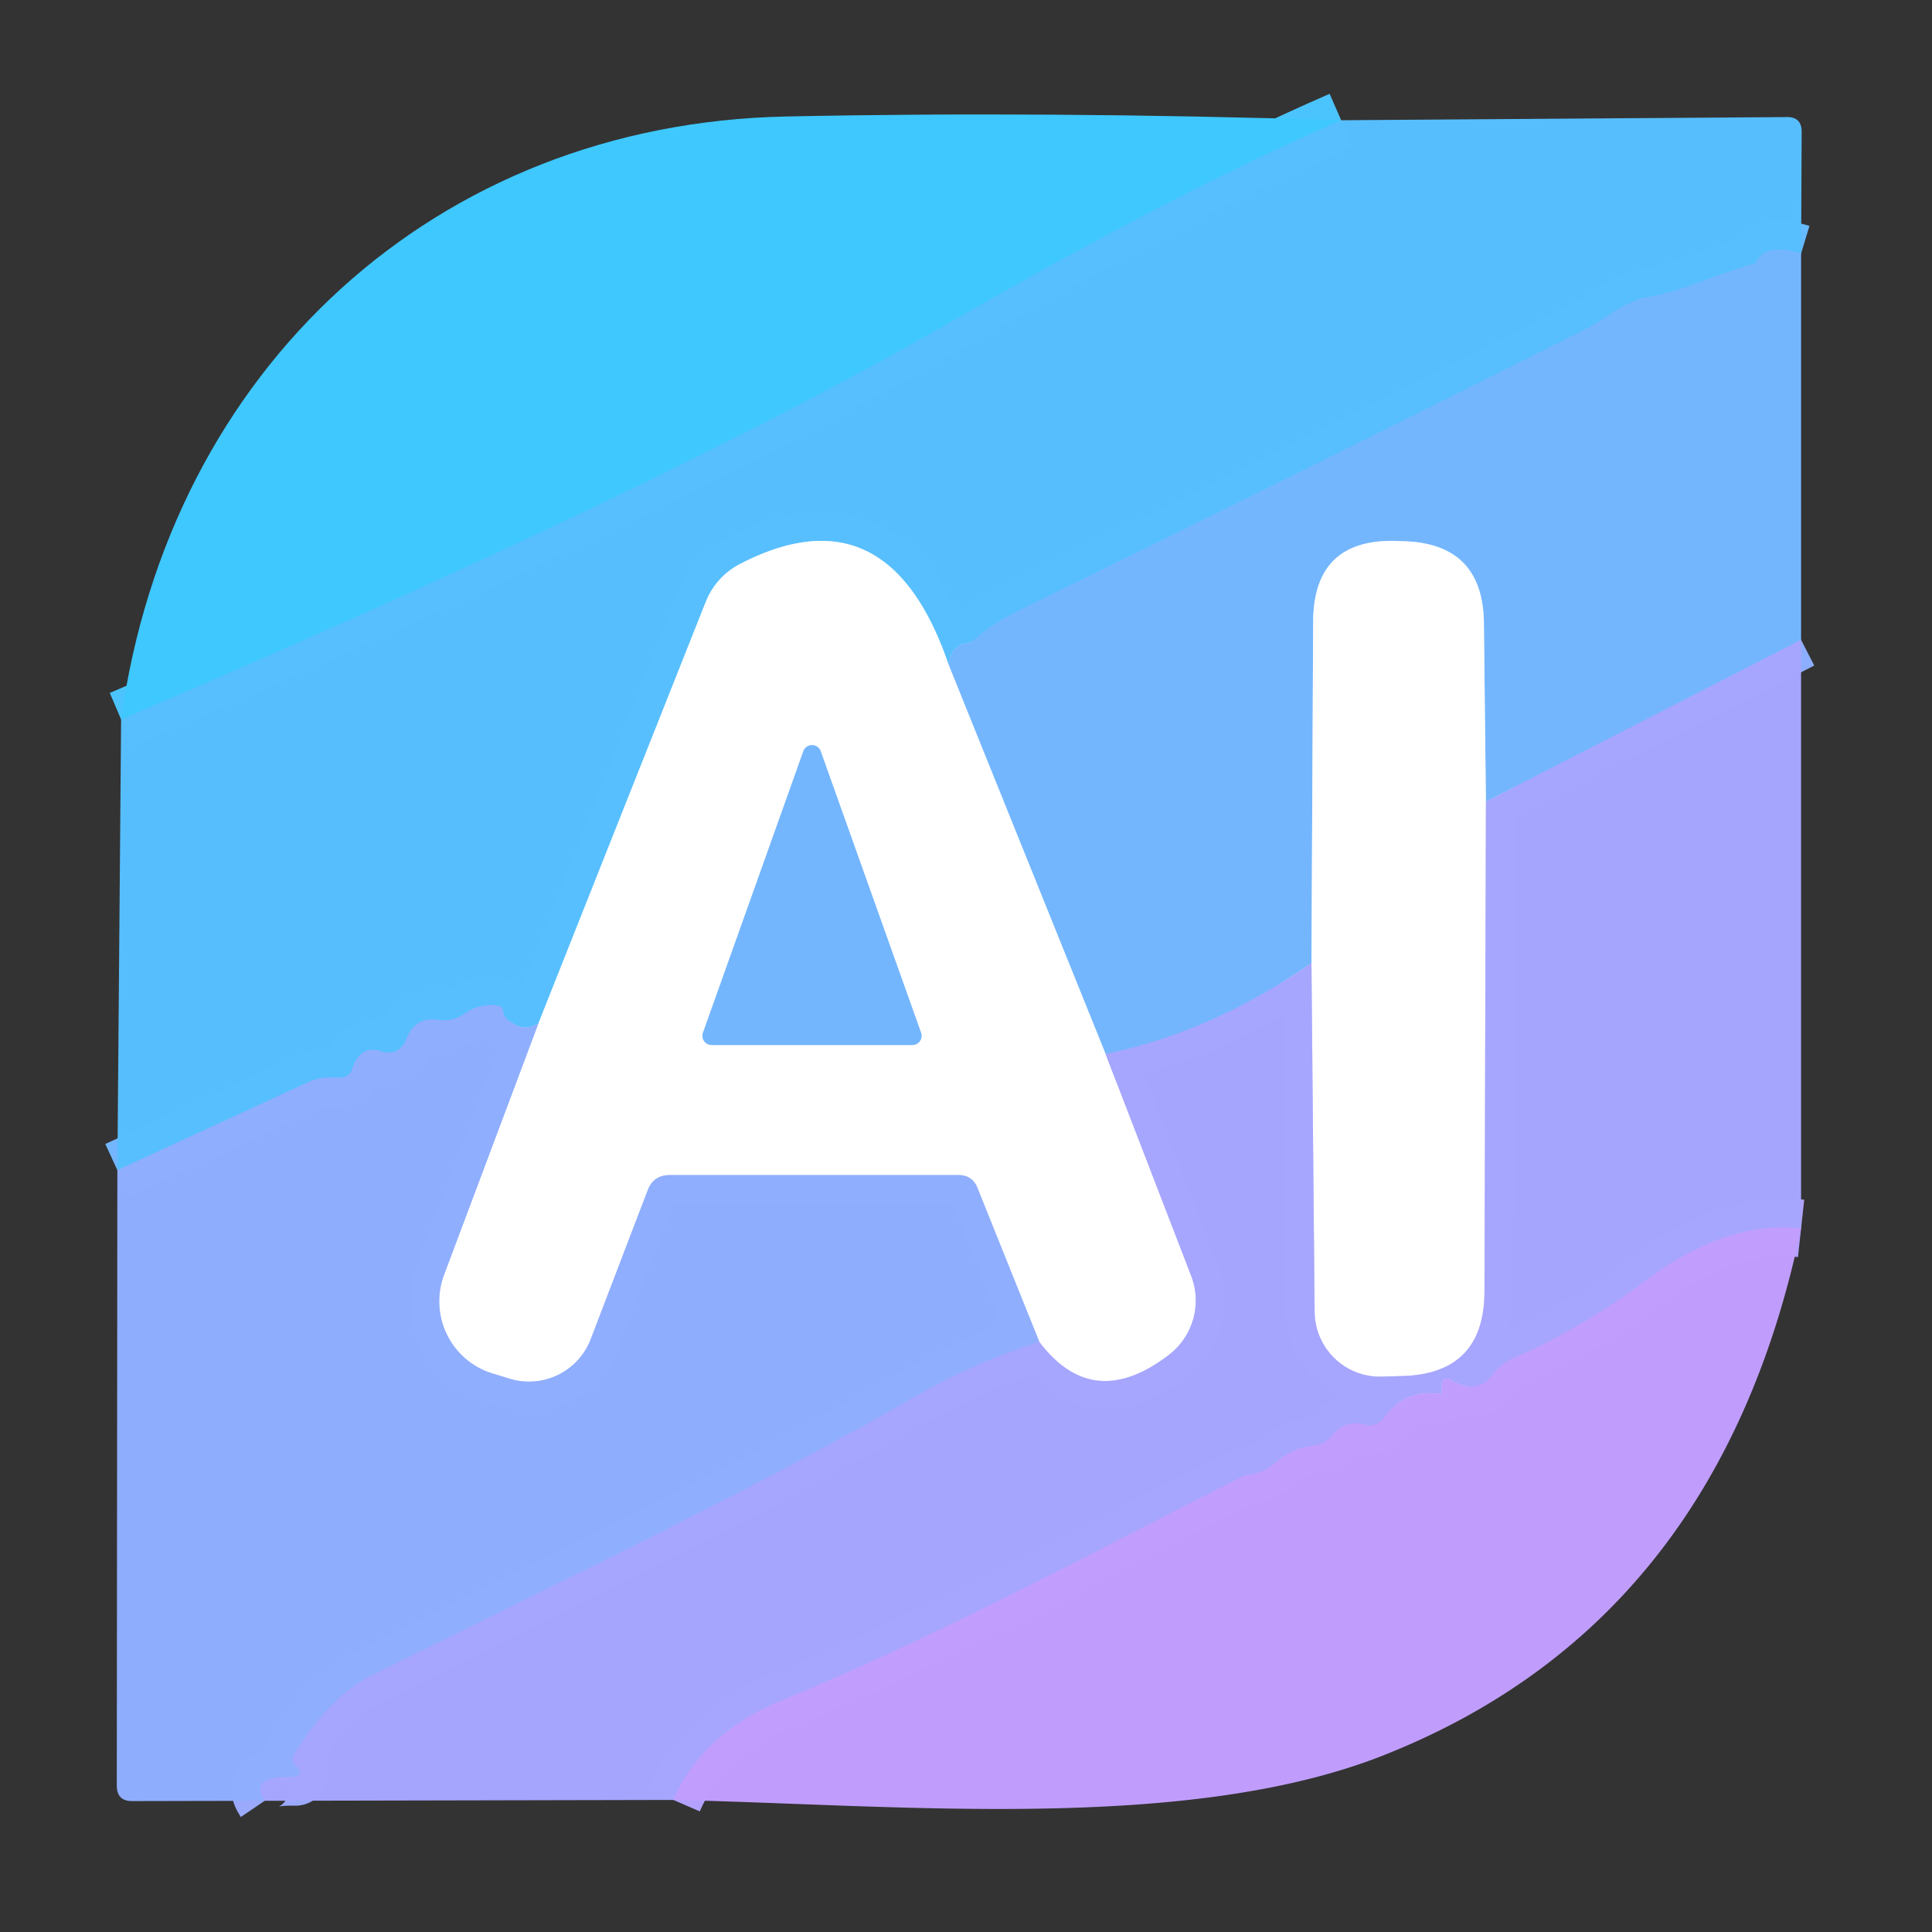
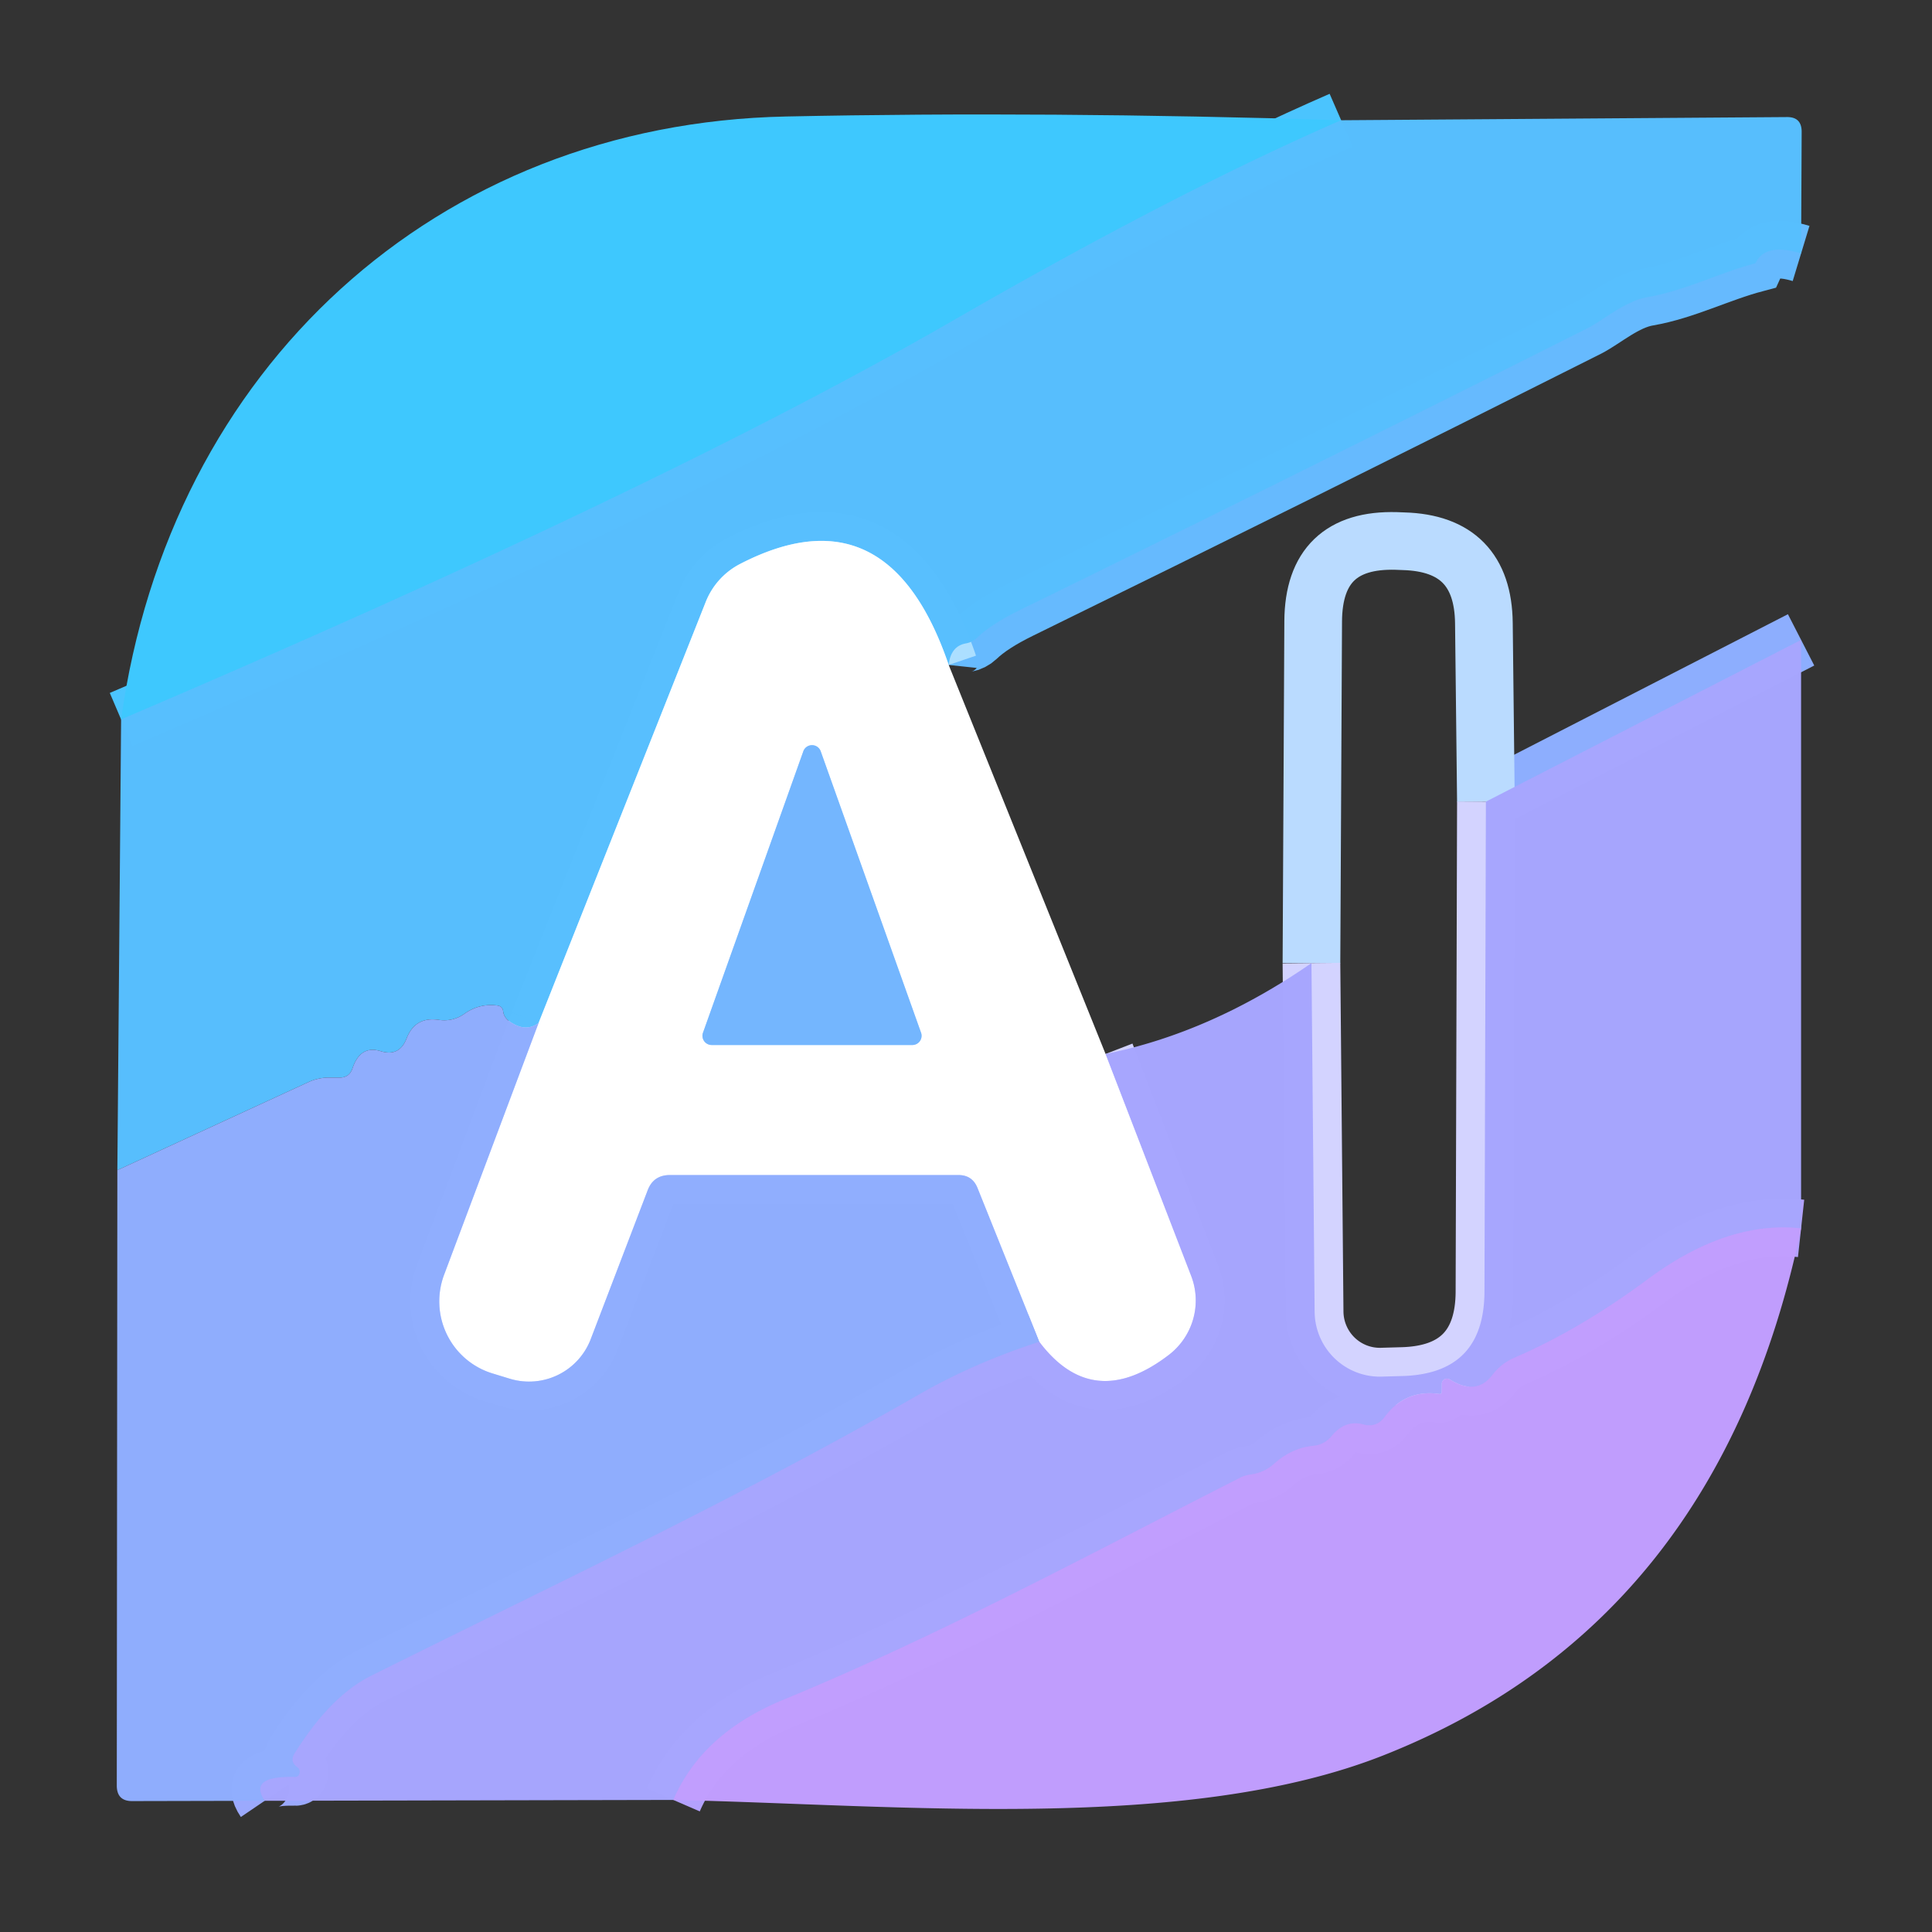
<svg xmlns="http://www.w3.org/2000/svg" version="1.1" viewBox="0.00 0.00 67.00 67.00">
  <rect x="0.00" y="0.00" width="67.00" height="67.00" fill="#333333" stroke="none" />
  <g stroke-width="2.00" fill="none" stroke-linecap="butt">
    <path stroke="#4bc4fe" vector-effect="non-scaling-stroke" d="   M 46.51 4.17   Q 40.77 6.67 33.10 11.09   Q 22.95 16.95 4.20 24.95" />
    <path stroke="#66bafe" vector-effect="non-scaling-stroke" d="   M 62.46 8.79   Q 61.21 8.41 60.88 9.13   C 59.63 9.46 58.43 10.08 57.16 10.30   C 56.37 10.43 55.64 11.08 55.08 11.37   Q 45.26 16.31 35.38 21.15   Q 34.38 21.64 33.88 22.12   Q 33.72 22.27 33.51 22.31   Q 32.97 22.40 32.90 23.06" />
    <path stroke="#acdfff" vector-effect="non-scaling-stroke" d="   M 32.90 23.06   Q 30.80 16.90 25.66 19.56   A 2.53 2.52 87.4 0 0 24.48 20.86   L 18.68 35.47" />
-     <path stroke="#74b7fe" stroke-opacity="0.996" vector-effect="non-scaling-stroke" d="   M 18.68 35.47   Q 18.27 35.79 17.76 35.48   Q 17.48 35.32 17.45 35.08   Q 17.43 34.89 17.24 34.87   Q 16.62 34.79 16.10 35.16   A 1.20 1.19 31.0 0 1 15.23 35.37   Q 14.40 35.24 14.10 36.01   Q 13.85 36.66 13.19 36.45   Q 12.49 36.24 12.22 37.06   Q 12.11 37.37 11.78 37.37   Q 11.57 37.37 11.36 37.37   A 1.70 1.70 0.0 0 0 10.71 37.52   L 4.07 40.58" />
    <path stroke="#d3d3ff" vector-effect="non-scaling-stroke" d="   M 38.34 36.55   L 41.31 44.25   A 2.38 2.37 -29.2 0 1 40.53 46.99   Q 37.90 49.00 36.04 46.53" />
    <path stroke="#c8d7ff" vector-effect="non-scaling-stroke" d="   M 36.04 46.53   L 33.90 41.20   Q 33.72 40.75 33.24 40.75   L 23.23 40.75   Q 22.66 40.75 22.46 41.28   L 20.49 46.43   A 2.29 2.29 0.0 0 1 17.67 47.81   L 17.08 47.63   A 2.62 2.61 -71.2 0 1 15.40 44.21   L 18.68 35.47" />
    <path stroke="#8daefe" vector-effect="non-scaling-stroke" d="   M 62.46 22.19   L 51.53 27.80" />
    <path stroke="#badbff" vector-effect="non-scaling-stroke" d="   M 51.53 27.80   L 51.46 21.61   Q 51.43 18.85 48.68 18.77   L 48.42 18.76   Q 45.56 18.68 45.54 21.54   L 45.48 33.40" />
-     <path stroke="#8daefe" vector-effect="non-scaling-stroke" d="   M 45.48 33.40   Q 42.00 35.81 38.34 36.55" />
-     <path stroke="#badbff" vector-effect="non-scaling-stroke" d="   M 38.34 36.55   L 32.90 23.06" />
    <path stroke="#b4a2fe" stroke-opacity="0.996" vector-effect="non-scaling-stroke" d="   M 62.46 42.60   Q 59.89 42.32 57.12 44.38   Q 54.80 46.10 52.53 47.08   Q 52.06 47.28 51.75 47.69   Q 51.20 48.41 50.28 47.84   A 0.18 0.18 0.0 0 0 50.00 47.99   Q 50.00 48.12 50.00 48.25   Q 50.00 48.36 49.90 48.34   Q 48.73 48.18 48.02 49.14   Q 47.74 49.52 47.28 49.40   Q 46.66 49.23 46.19 49.79   Q 45.94 50.10 45.55 50.14   Q 44.81 50.21 44.20 50.75   Q 43.86 51.06 43.41 51.13   Q 43.17 51.16 43.00 51.25   C 37.79 53.90 32.57 56.72 27.16 58.95   Q 24.35 60.11 23.35 62.42" />
    <path stroke="#9caafe" stroke-opacity="0.996" vector-effect="non-scaling-stroke" d="   M 9.18 62.45   Q 8.59 61.58 10.22 61.62   Q 10.34 61.63 10.38 61.51   Q 10.42 61.36 10.30 61.28   Q 10.04 61.09 10.21 60.81   Q 11.45 58.82 12.87 58.11   C 19.25 54.93 25.70 51.90 31.88 48.35   Q 33.78 47.26 36.04 46.53" />
    <path stroke="#d3d3ff" vector-effect="non-scaling-stroke" d="   M 51.53 27.80   L 51.48 44.79   Q 51.47 47.65 48.61 47.72   L 47.91 47.74   A 2.27 2.26 89.0 0 1 45.59 45.49   L 45.48 33.40" />
    <path stroke="#badbff" vector-effect="non-scaling-stroke" d="   M 24.38 35.81   A 0.32 0.32 0.0 0 0 24.68 36.24   L 31.64 36.24   A 0.32 0.32 0.0 0 0 31.94 35.81   L 28.46 26.05   A 0.32 0.32 0.0 0 0 27.86 26.05   L 24.38 35.81" />
  </g>
  <path fill="#3ec8fe" d="   M 46.51 4.17   Q 40.77 6.67 33.10 11.09   Q 22.95 16.95 4.20 24.95   C 5.89 12.77 15.13 4.29 27.26 4.04   Q 36.30 3.85 46.51 4.17   Z" />
  <path fill="#58bffe" fill-opacity="0.996" d="   M 46.51 4.17   L 61.96 4.06   Q 62.48 4.05 62.48 4.57   L 62.46 8.79   Q 61.21 8.41 60.88 9.13   C 59.63 9.46 58.43 10.08 57.16 10.30   C 56.37 10.43 55.64 11.08 55.08 11.37   Q 45.26 16.31 35.38 21.15   Q 34.38 21.64 33.88 22.12   Q 33.72 22.27 33.51 22.31   Q 32.97 22.40 32.90 23.06   Q 30.80 16.90 25.66 19.56   A 2.53 2.52 87.4 0 0 24.48 20.86   L 18.68 35.47   Q 18.27 35.79 17.76 35.48   Q 17.48 35.32 17.45 35.08   Q 17.43 34.89 17.24 34.87   Q 16.62 34.79 16.10 35.16   A 1.20 1.19 31.0 0 1 15.23 35.37   Q 14.40 35.24 14.10 36.01   Q 13.85 36.66 13.19 36.45   Q 12.49 36.24 12.22 37.06   Q 12.11 37.37 11.78 37.37   Q 11.57 37.37 11.36 37.37   A 1.70 1.70 0.0 0 0 10.71 37.52   L 4.07 40.58   L 4.20 24.95   Q 22.95 16.95 33.10 11.09   Q 40.77 6.67 46.51 4.17   Z" />
-   <path fill="#74b6fe" d="   M 62.46 8.79   L 62.46 22.19   L 51.53 27.80   L 51.46 21.61   Q 51.43 18.85 48.68 18.77   L 48.42 18.76   Q 45.56 18.68 45.54 21.54   L 45.48 33.40   Q 42.00 35.81 38.34 36.55   L 32.90 23.06   Q 32.97 22.40 33.51 22.31   Q 33.72 22.27 33.88 22.12   Q 34.38 21.64 35.38 21.15   Q 45.26 16.31 55.08 11.37   C 55.64 11.08 56.37 10.43 57.16 10.30   C 58.43 10.08 59.63 9.46 60.88 9.13   Q 61.21 8.41 62.46 8.79   Z" />
  <path fill="#ffffff" d="   M 32.90 23.06   L 38.34 36.55   L 41.31 44.25   A 2.38 2.37 -29.2 0 1 40.53 46.99   Q 37.90 49.00 36.04 46.53   L 33.90 41.20   Q 33.72 40.75 33.24 40.75   L 23.23 40.75   Q 22.66 40.75 22.46 41.28   L 20.49 46.43   A 2.29 2.29 0.0 0 1 17.67 47.81   L 17.08 47.63   A 2.62 2.61 -71.2 0 1 15.40 44.21   L 18.68 35.47   L 24.48 20.86   A 2.53 2.52 87.4 0 1 25.66 19.56   Q 30.80 16.90 32.90 23.06   Z   M 24.38 35.81   A 0.32 0.32 0.0 0 0 24.68 36.24   L 31.64 36.24   A 0.32 0.32 0.0 0 0 31.94 35.81   L 28.46 26.05   A 0.32 0.32 0.0 0 0 27.86 26.05   L 24.38 35.81   Z" />
-   <path fill="#ffffff" d="   M 51.53 27.80   L 51.48 44.79   Q 51.47 47.65 48.61 47.72   L 47.91 47.74   A 2.27 2.26 89.0 0 1 45.59 45.49   L 45.48 33.40   L 45.54 21.54   Q 45.56 18.68 48.42 18.76   L 48.68 18.77   Q 51.43 18.85 51.46 21.61   L 51.53 27.80   Z" />
  <path fill="#a7a6fe" fill-opacity="0.996" d="   M 62.46 22.19   L 62.46 42.60   Q 59.89 42.32 57.12 44.38   Q 54.80 46.10 52.53 47.08   Q 52.06 47.28 51.75 47.69   Q 51.20 48.41 50.28 47.84   A 0.18 0.18 0.0 0 0 50.00 47.99   Q 50.00 48.12 50.00 48.25   Q 50.00 48.36 49.90 48.34   Q 48.73 48.18 48.02 49.14   Q 47.74 49.52 47.28 49.40   Q 46.66 49.23 46.19 49.79   Q 45.94 50.10 45.55 50.14   Q 44.81 50.21 44.20 50.75   Q 43.86 51.06 43.41 51.13   Q 43.17 51.16 43.00 51.25   C 37.79 53.90 32.57 56.72 27.16 58.95   Q 24.35 60.11 23.35 62.42   L 9.18 62.45   Q 8.59 61.58 10.22 61.62   Q 10.34 61.63 10.38 61.51   Q 10.42 61.36 10.30 61.28   Q 10.04 61.09 10.21 60.81   Q 11.45 58.82 12.87 58.11   C 19.25 54.93 25.70 51.90 31.88 48.35   Q 33.78 47.26 36.04 46.53   Q 37.90 49.00 40.53 46.99   A 2.38 2.37 -29.2 0 0 41.31 44.25   L 38.34 36.55   Q 42.00 35.81 45.48 33.40   L 45.59 45.49   A 2.27 2.26 89.0 0 0 47.91 47.74   L 48.61 47.72   Q 51.47 47.65 51.48 44.79   L 51.53 27.80   L 62.46 22.19   Z" />
  <path fill="#74b6fe" d="   M 24.38 35.81   L 27.86 26.05   A 0.32 0.32 0.0 0 1 28.46 26.05   L 31.94 35.81   A 0.32 0.32 0.0 0 1 31.64 36.24   L 24.68 36.24   A 0.32 0.32 0.0 0 1 24.38 35.81   Z" />
  <path fill="#90aefe" fill-opacity="0.996" d="   M 18.68 35.47   L 15.40 44.21   A 2.62 2.61 -71.2 0 0 17.08 47.63   L 17.67 47.81   A 2.29 2.29 0.0 0 0 20.49 46.43   L 22.46 41.28   Q 22.66 40.75 23.23 40.75   L 33.24 40.75   Q 33.72 40.75 33.90 41.20   L 36.04 46.53   Q 33.78 47.26 31.88 48.35   C 25.70 51.90 19.25 54.93 12.87 58.11   Q 11.45 58.82 10.21 60.81   Q 10.04 61.09 10.30 61.28   Q 10.42 61.36 10.38 61.51   Q 10.34 61.63 10.22 61.62   Q 8.59 61.58 9.18 62.45   L 4.60 62.46   Q 4.05 62.47 4.05 61.92   L 4.07 40.58   L 10.71 37.52   A 1.70 1.70 0.0 0 1 11.36 37.37   Q 11.57 37.37 11.78 37.37   Q 12.11 37.37 12.22 37.06   Q 12.49 36.24 13.19 36.45   Q 13.85 36.66 14.10 36.01   Q 14.40 35.24 15.23 35.37   A 1.20 1.19 31.0 0 0 16.10 35.16   Q 16.62 34.79 17.24 34.87   Q 17.43 34.89 17.45 35.08   Q 17.48 35.32 17.76 35.48   Q 18.27 35.79 18.68 35.47   Z" />
  <path fill="#c19efe" fill-opacity="0.996" d="   M 62.46 42.60   Q 59.60 56.29 47.96 60.88   C 41.13 63.57 31.16 62.59 23.35 62.42   Q 24.35 60.11 27.16 58.95   C 32.57 56.72 37.79 53.90 43.00 51.25   Q 43.17 51.16 43.41 51.13   Q 43.86 51.06 44.20 50.75   Q 44.81 50.21 45.55 50.14   Q 45.94 50.10 46.19 49.79   Q 46.66 49.23 47.28 49.40   Q 47.74 49.52 48.02 49.14   Q 48.73 48.18 49.90 48.34   Q 50.00 48.36 50.00 48.25   Q 50.00 48.12 50.00 47.99   A 0.18 0.18 0.0 0 1 50.28 47.84   Q 51.20 48.41 51.75 47.69   Q 52.06 47.28 52.53 47.08   Q 54.80 46.10 57.12 44.38   Q 59.89 42.32 62.46 42.60   Z" />
</svg>